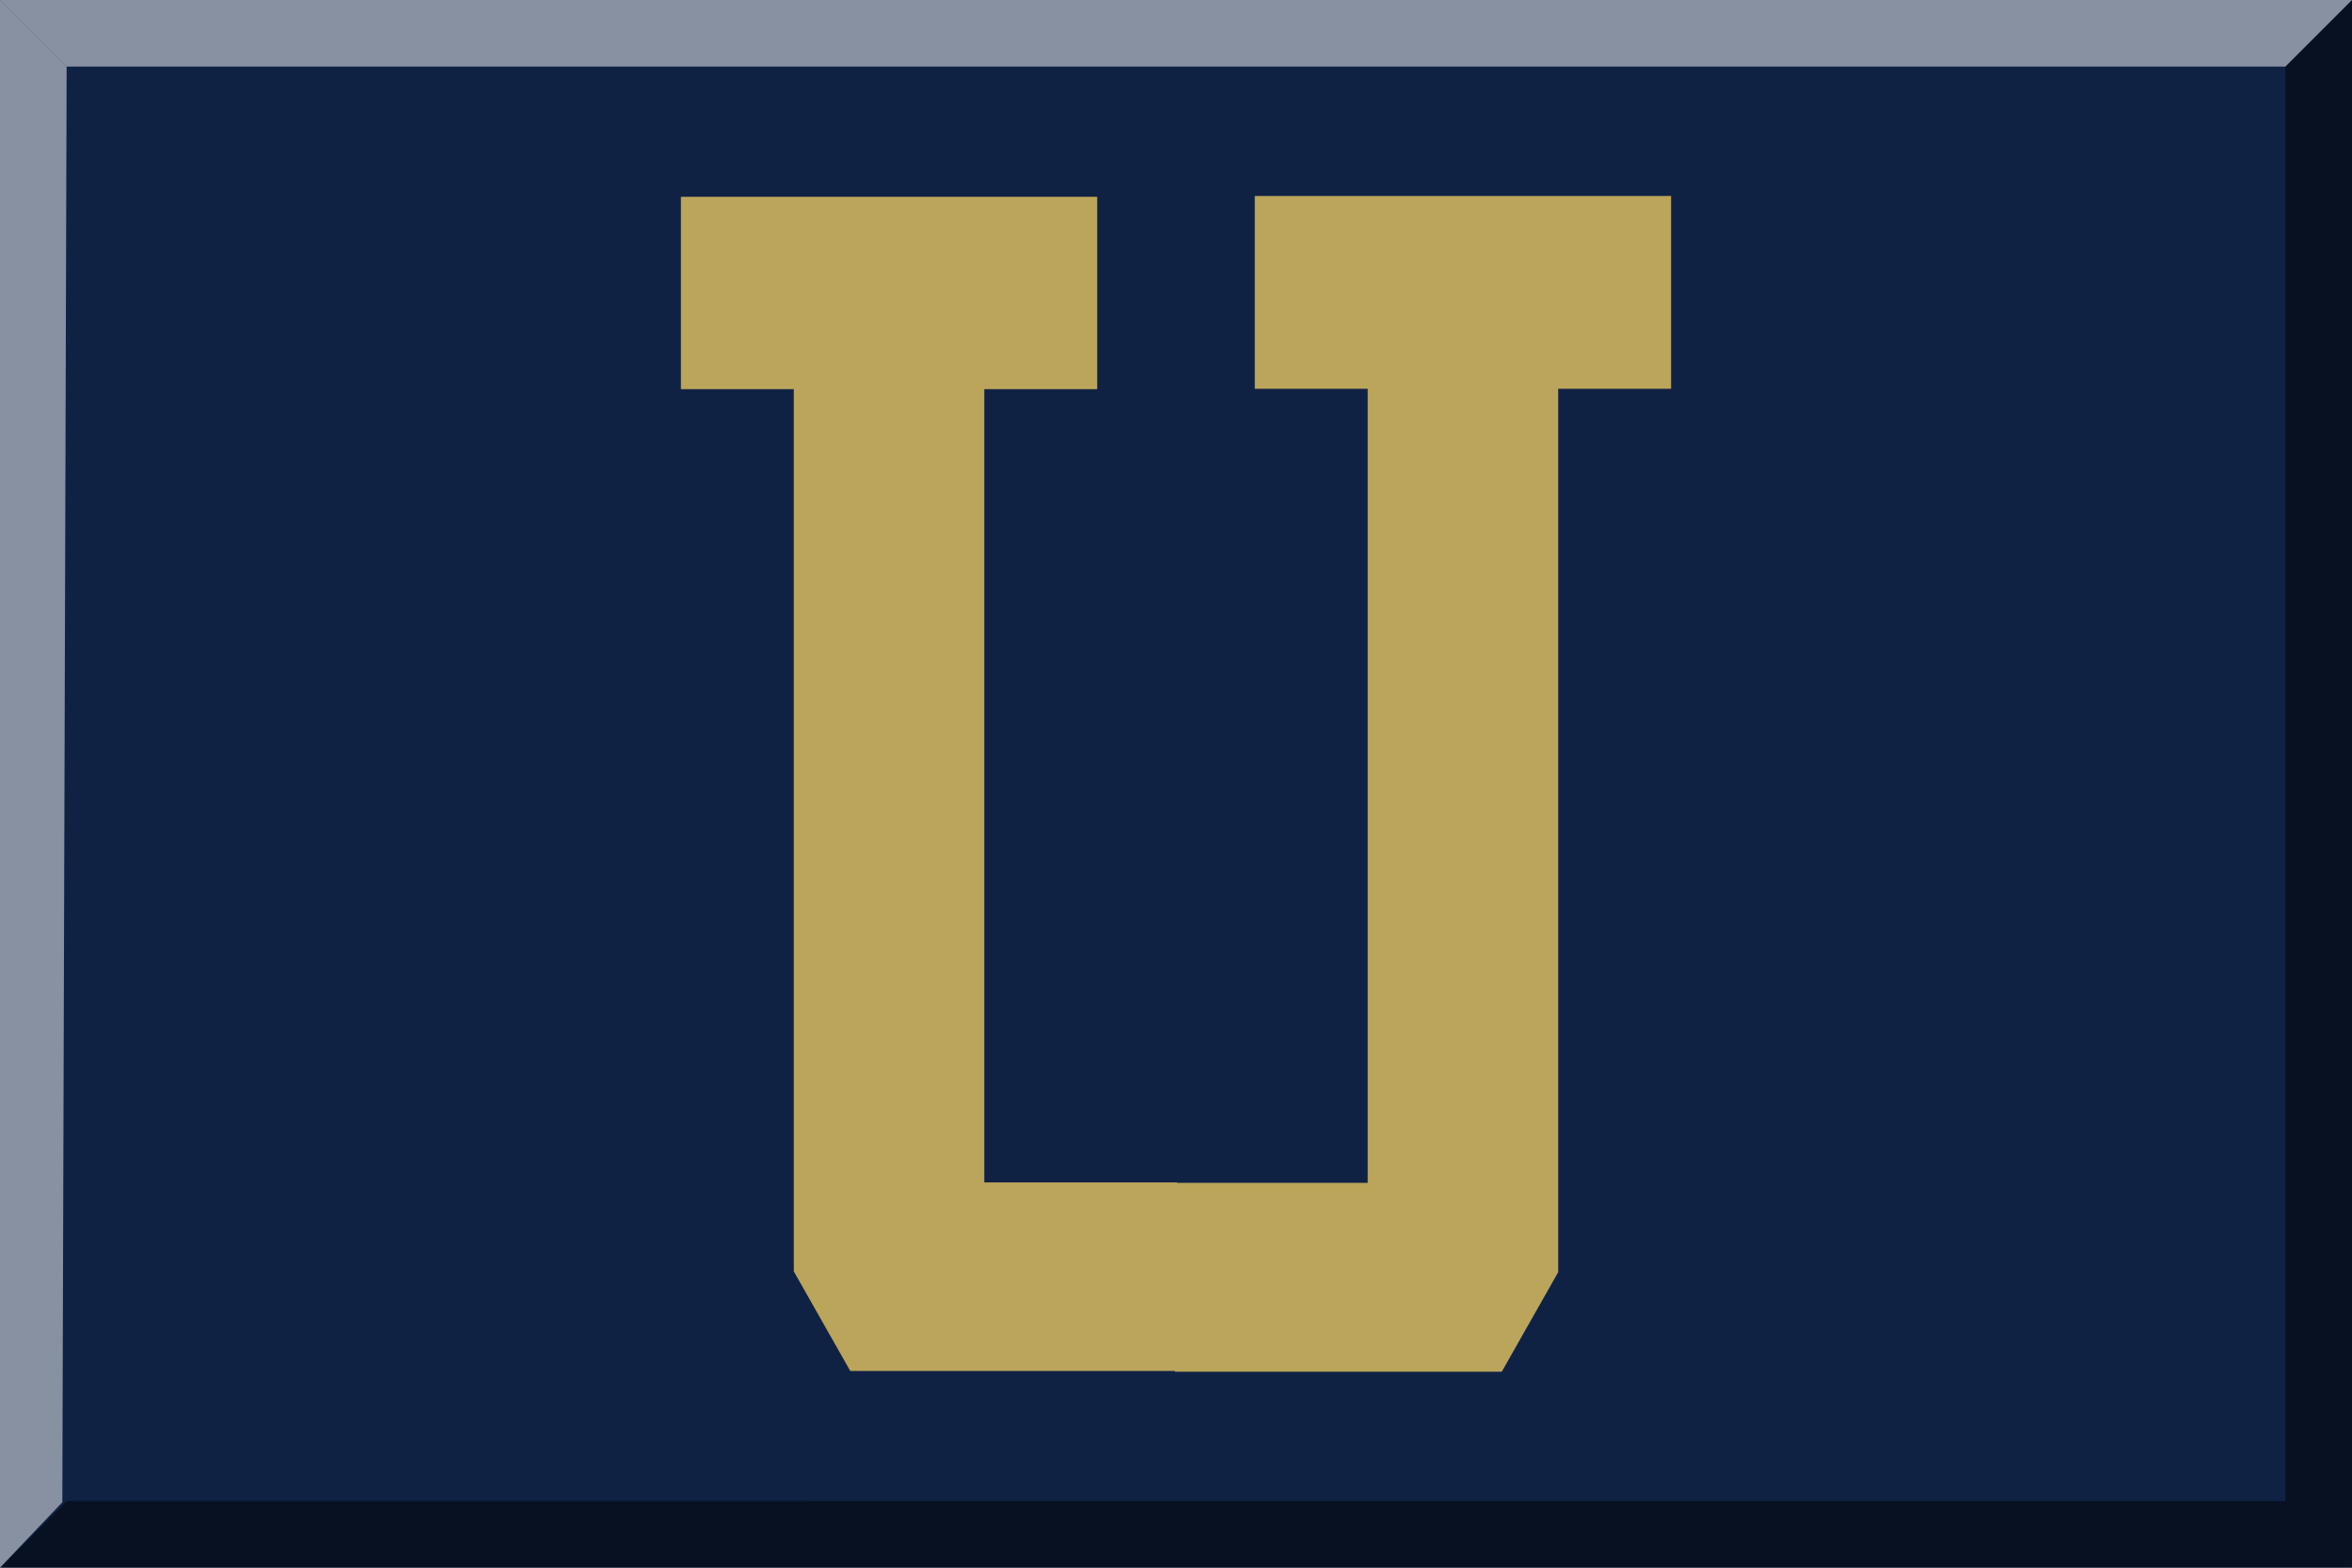
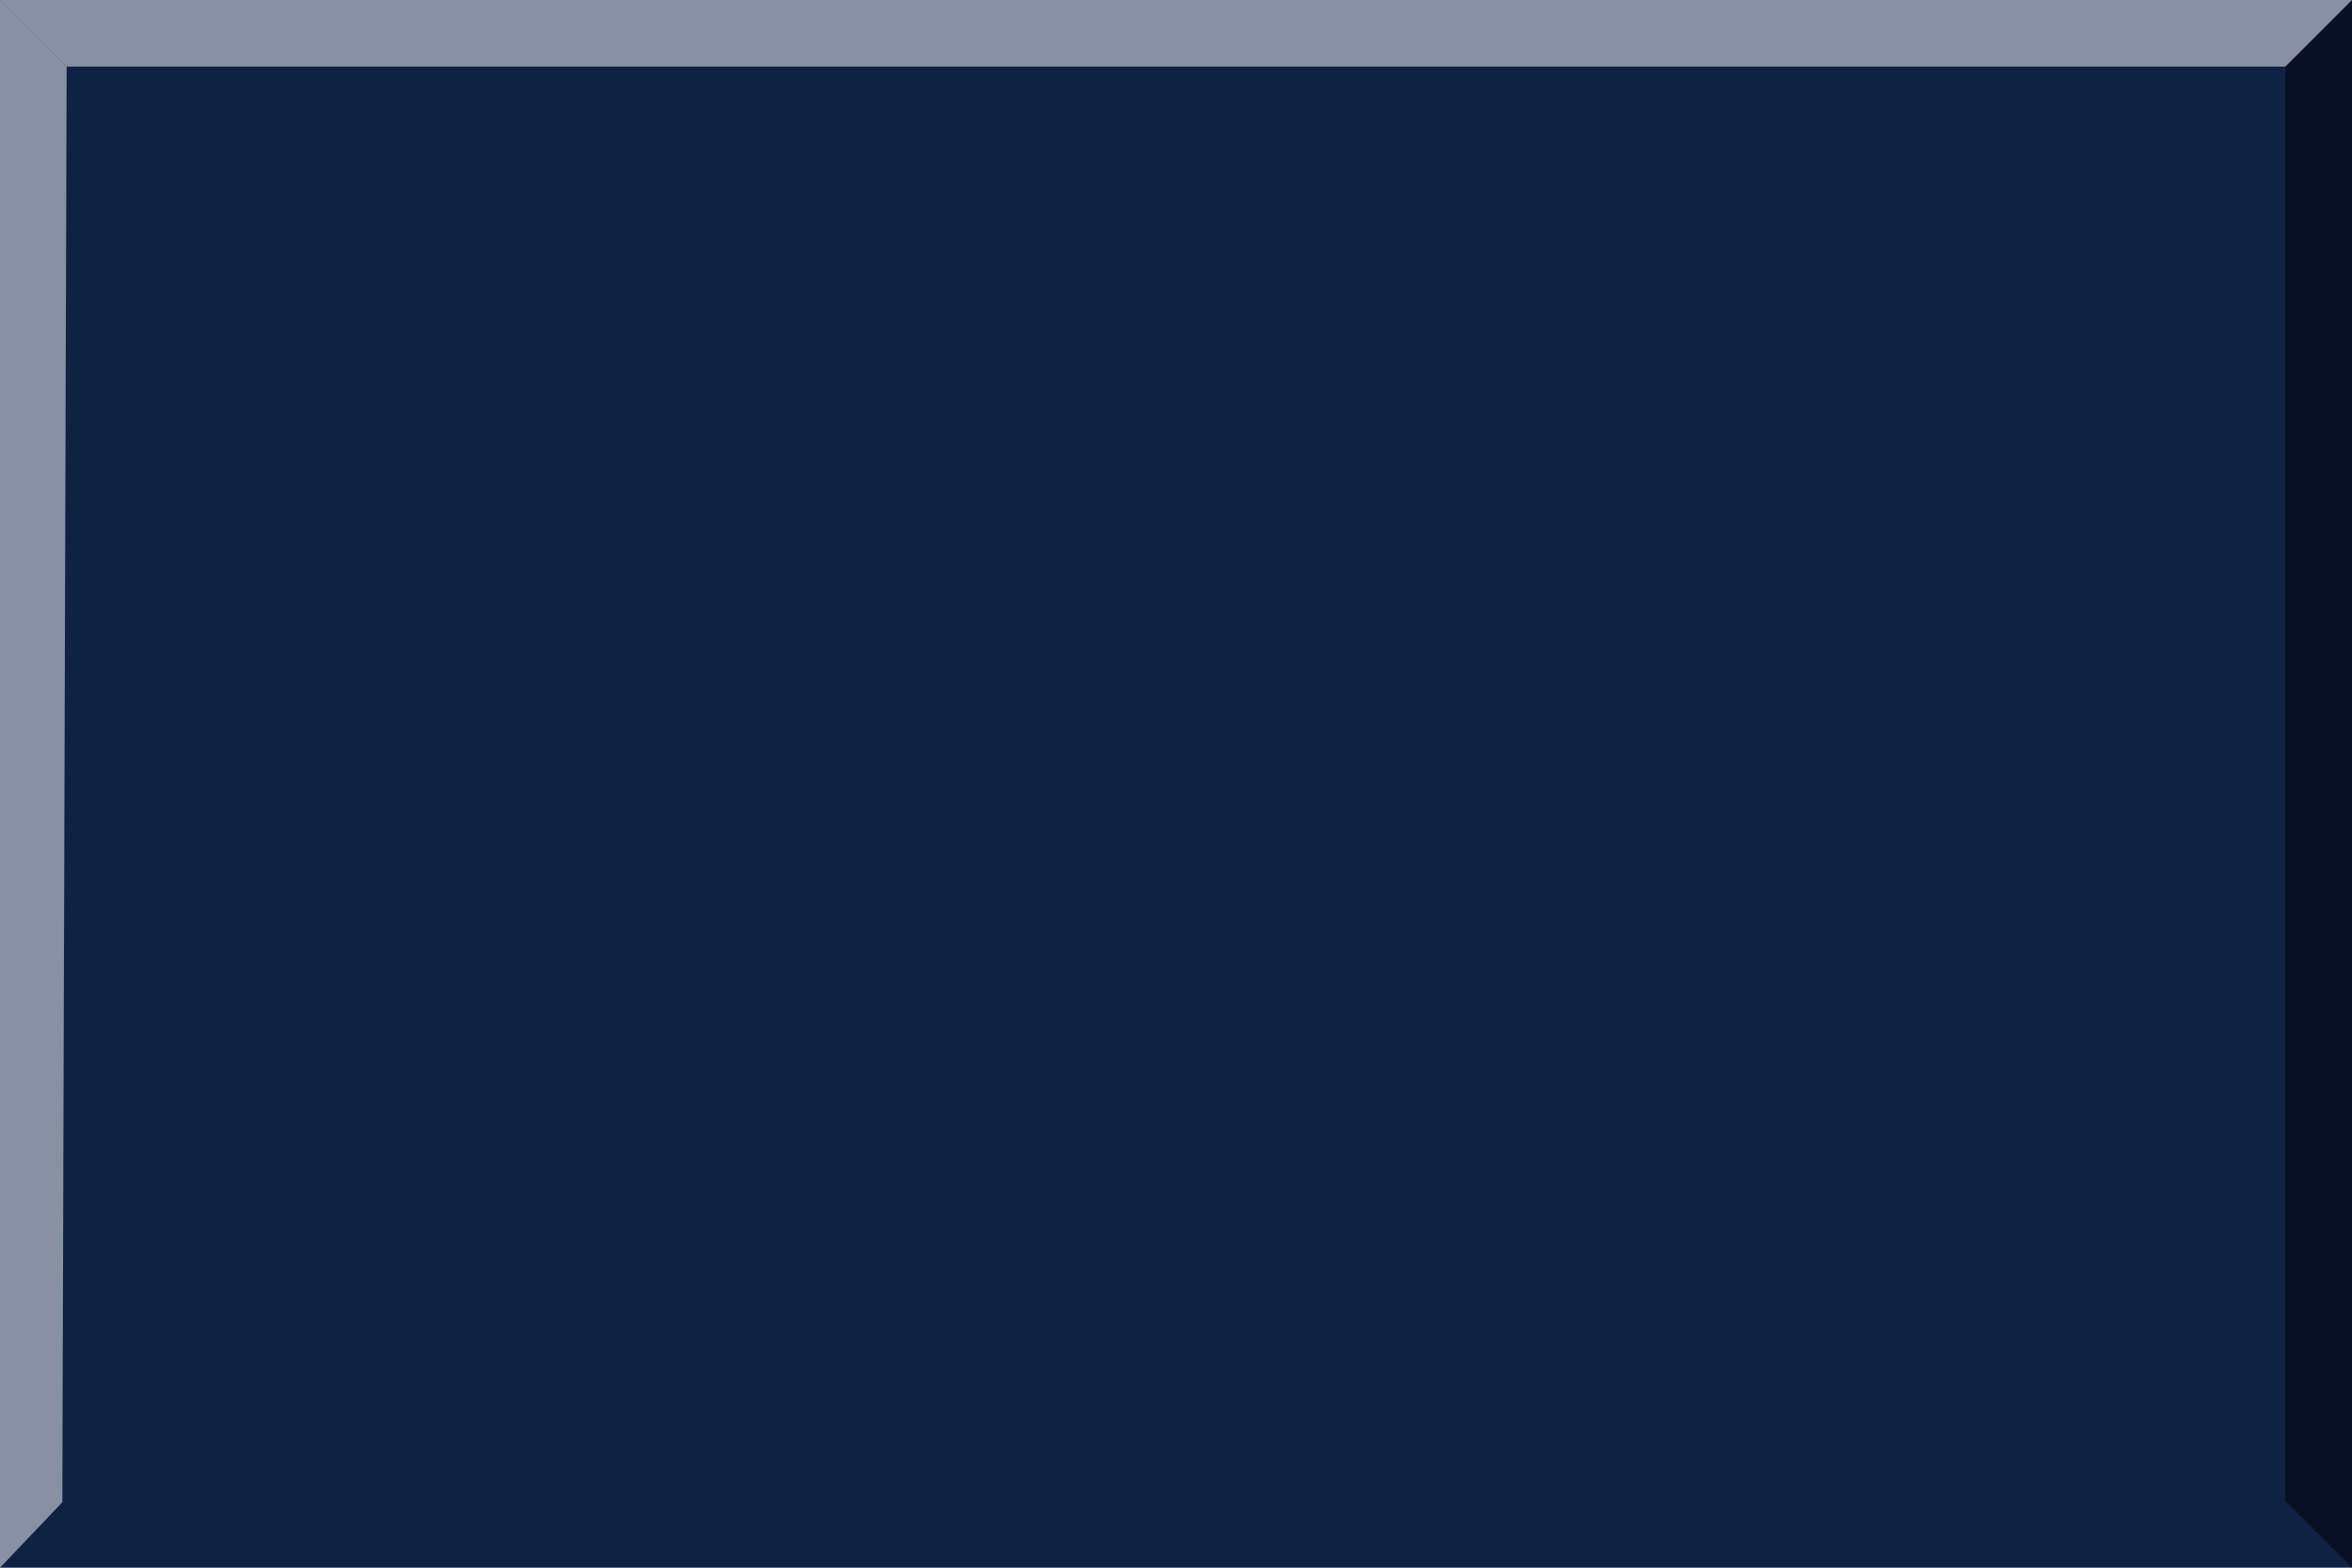
<svg xmlns="http://www.w3.org/2000/svg" xmlns:ns1="http://www.inkscape.org/namespaces/inkscape" xmlns:ns2="http://sodipodi.sourceforge.net/DTD/sodipodi-0.dtd" version="1.1" id="svg2" ns1:version="0.48.2 r9819" ns2:docname="600px America.svg" x="0px" y="0px" viewBox="0 0 600 400" style="enable-background:new 0 0 600 400;" xml:space="preserve">
  <style type="text/css">
	.st0{fill:#102244;}
	.st1{opacity:0.5;enable-background:new    ;}
	.st2{opacity:0.5;fill:#FFFFFF;enable-background:new    ;}
	.st3{fill:#BBA55B;}
</style>
  <rect id="rect3003" y="0" class="st0" width="600" height="400" />
-   <path id="path3897" ns1:connector-curvature="0" ns2:nodetypes="ccccc" class="st1" d="M17,383L0,400h600l-17-17H17z" />
  <g id="g3904">
    <g id="g3901">
      <path id="path3899" ns1:connector-curvature="0" ns2:nodetypes="ccccc" class="st1" d="M583,17v366l17,17V0L583,17z" />
    </g>
  </g>
  <path id="path3908" ns1:connector-curvature="0" ns2:nodetypes="ccccc" class="st2" d="M0,0l17,17h566l17-17H0z" />
  <path id="path3910" ns1:connector-curvature="0" ns2:nodetypes="ccccc" class="st2" d="M0,400l15.9-16.7L17,17L0,0V400z" />
-   <polygon class="st3" points="320.1,50 320.1,99.2 348.9,99.2 348.9,301.8 300.3,301.8 300.3,301.7 251.1,301.7 251.1,99.3   279.9,99.3 279.9,50.2 173.7,50.2 173.7,99.3 202.5,99.3 202.5,324.4 216.9,349.8 299.7,349.8 299.7,350 383.1,350 397.5,324.6   397.5,99.2 426.3,99.2 426.3,50 " />
</svg>